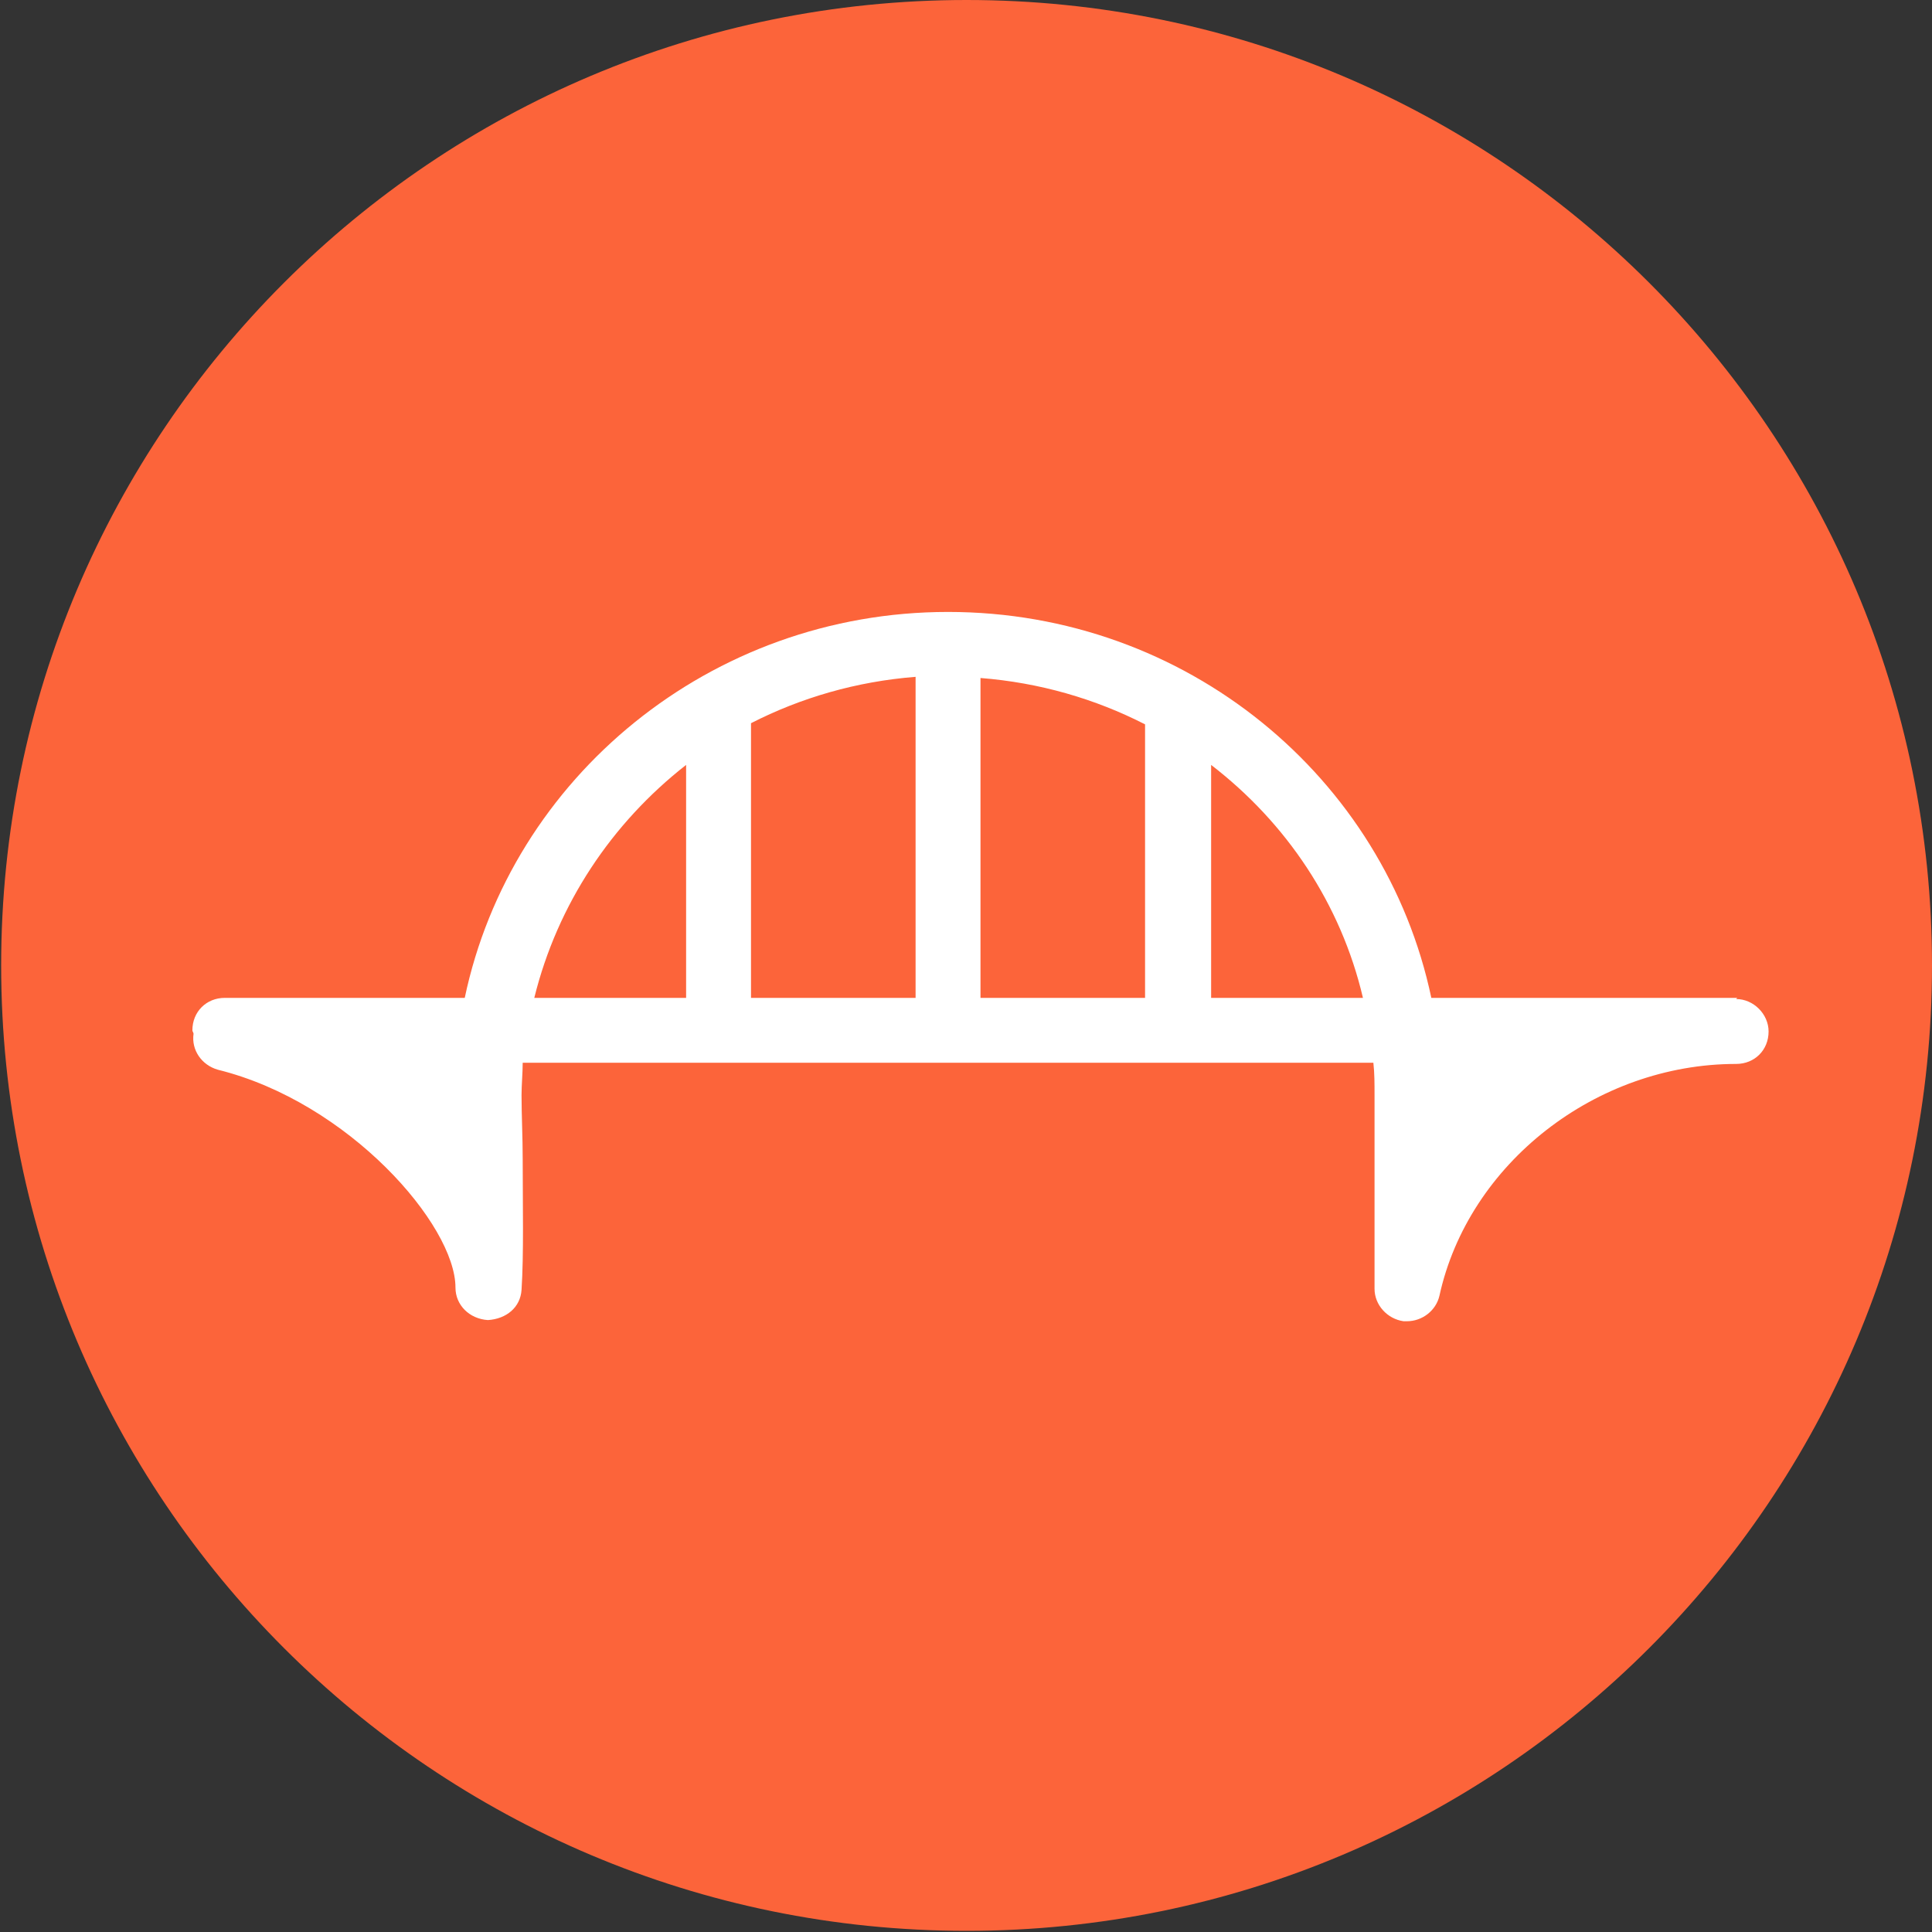
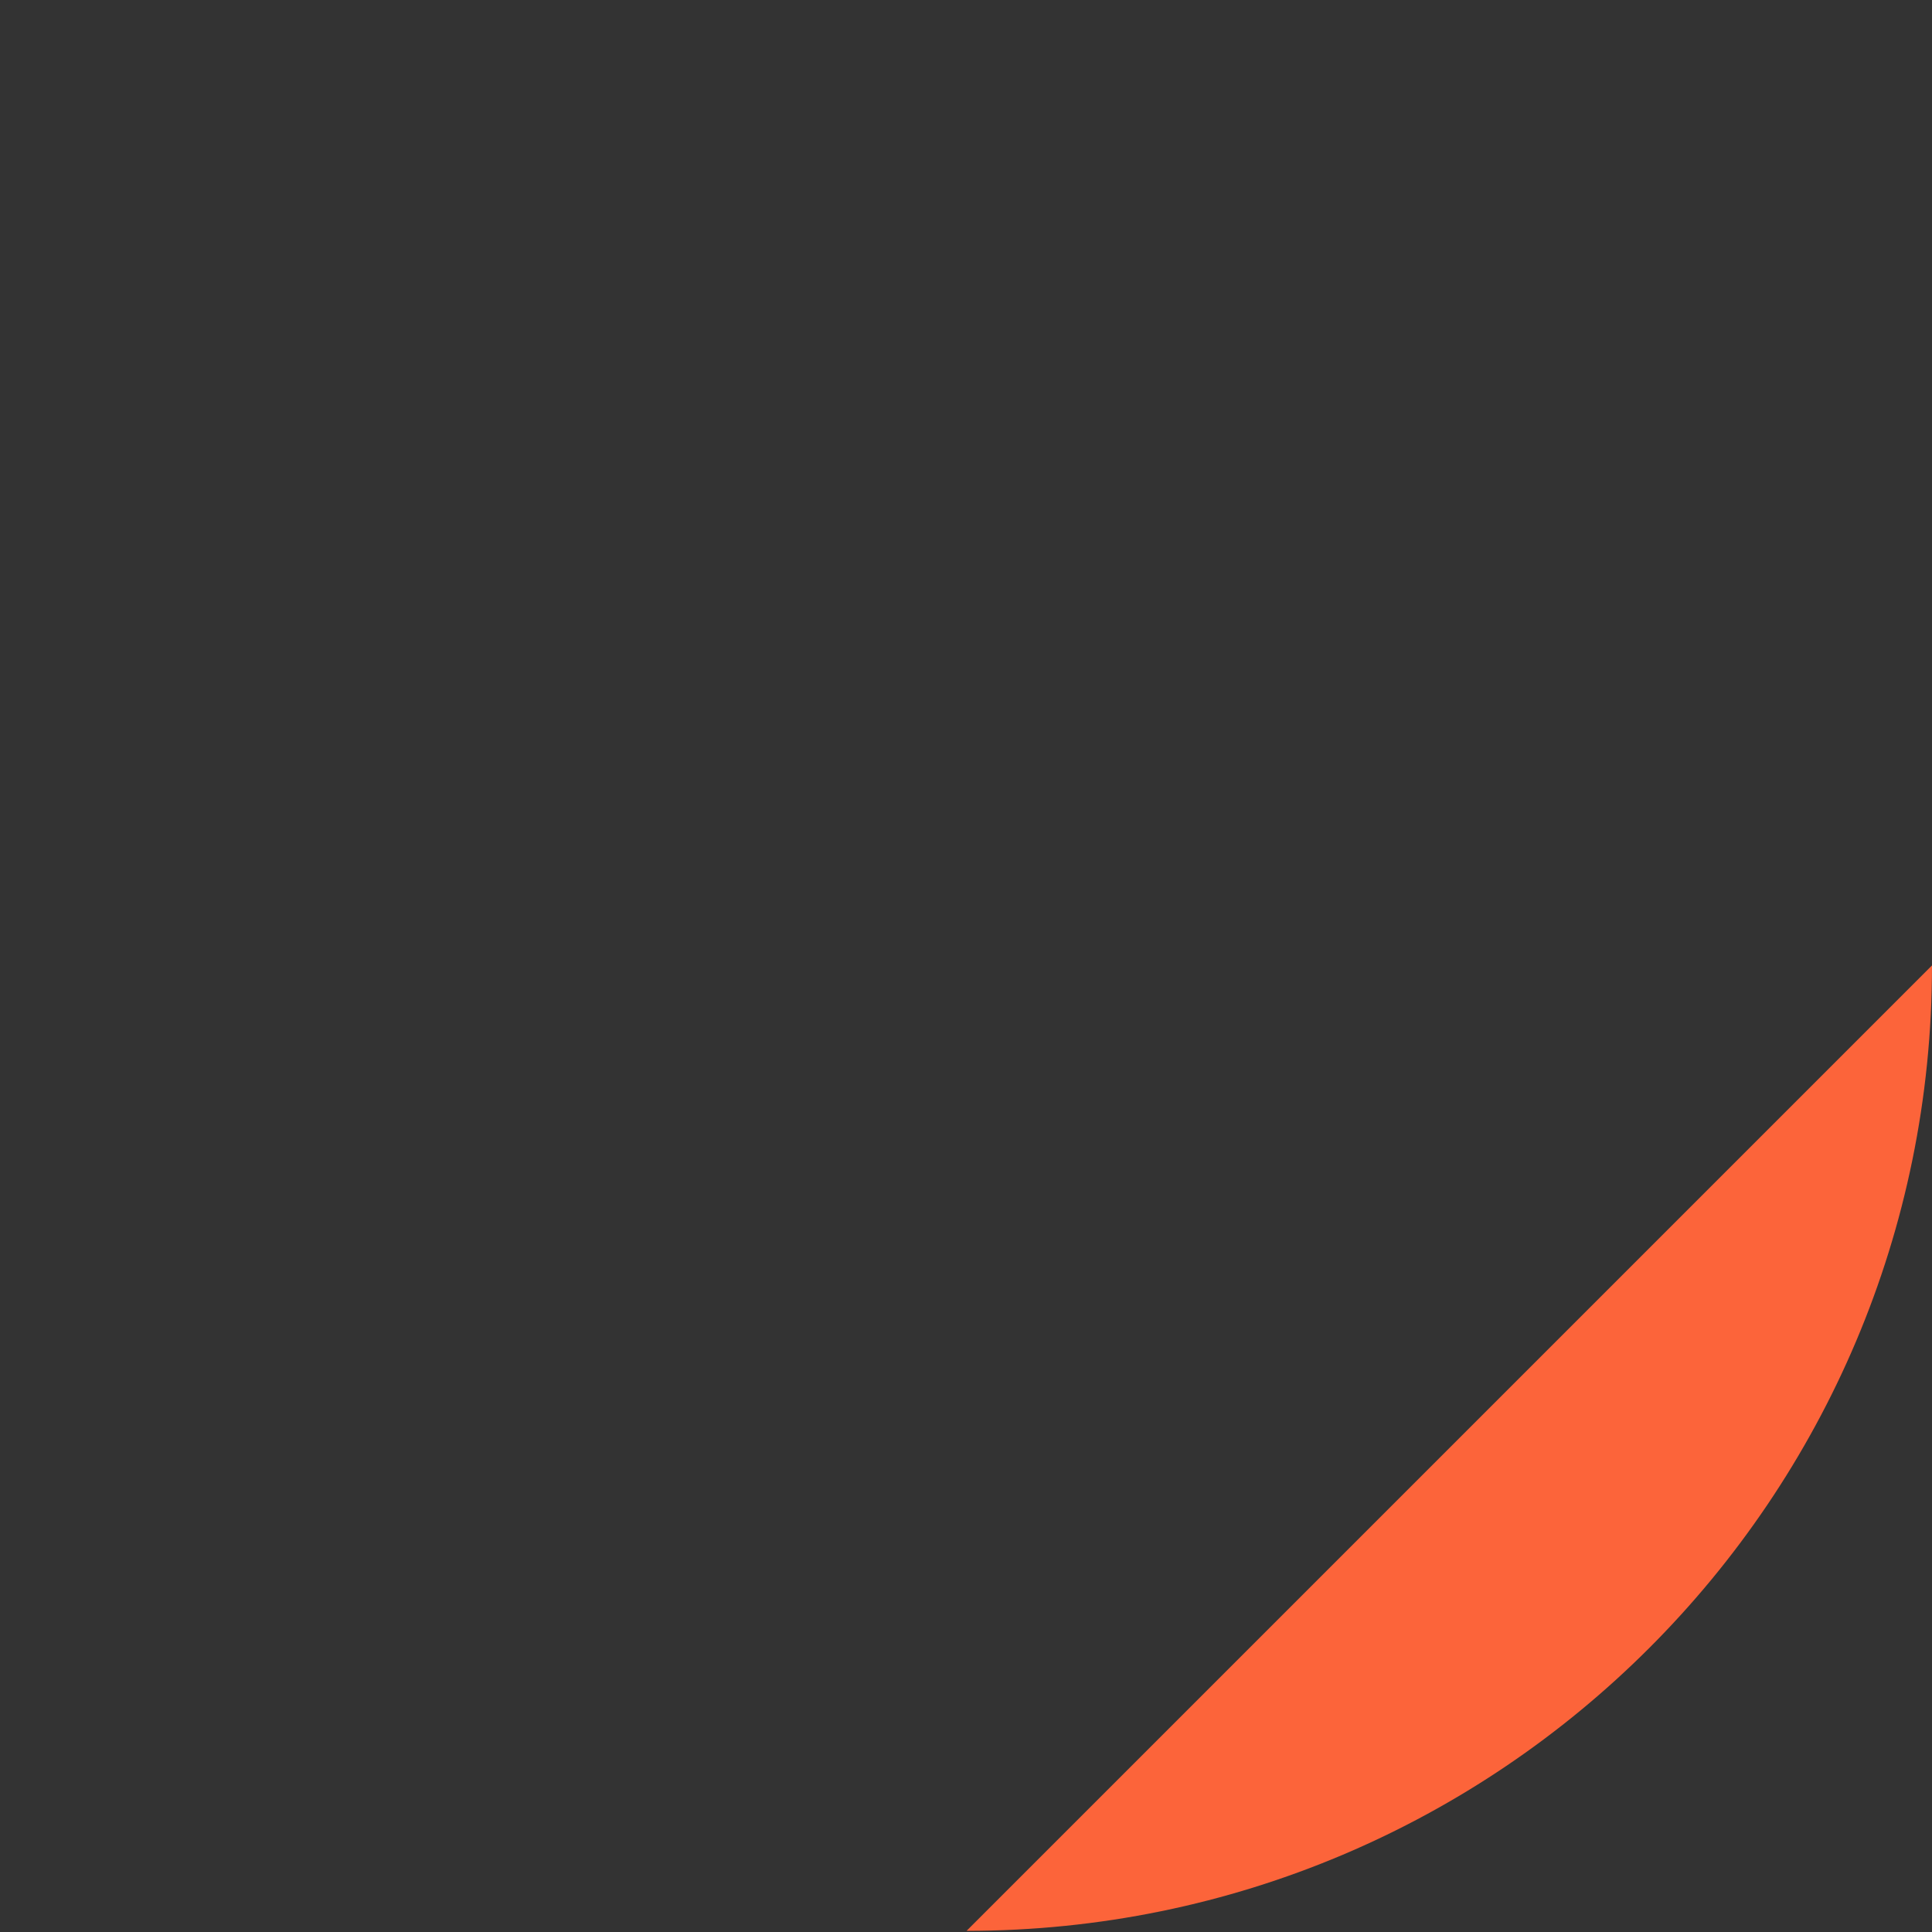
<svg xmlns="http://www.w3.org/2000/svg" clip-rule="evenodd" fill-rule="evenodd" height="1.667in" image-rendering="optimizeQuality" shape-rendering="geometricPrecision" text-rendering="geometricPrecision" viewBox="0 0 1667 1667" width="1.667in">
  <rect x="0" y="0" width="1667" height="1667" fill="#333333" stroke="none" />
  <g fill-rule="nonzero">
-     <path d="m1667 833c0 460-373 833-833 833s-833-373-833-833 373-833 833-833 833 373 833 833z" fill="#fc643a" />
-     <path d="m1499 861h-264c-40-190-211-333-417-333-205 0-377 143-417 333h-207c-16 0-28 12-28 28 0 1 1 2 1 3-2 14 7 27 21 31 113 28 205 134 205 188 0 15 12 27 28 28 16-1 28-11 29-26 2-31 1-73 1-113 0-19-1-38-1-55 0-9 1-19 1-28h734c1 9 1 18 1 28v47 120c0 14 11 26 25 28h3c13 0 25-9 28-22 25-114 135-200 256-200 16 0 28-12 28-28 0-15-13-28-28-28zm-907 0h-131c20-81 67-151 131-201zm198 0h-142v-237c43-22 91-36 142-40v276zm198 0h-142v-276c51 4 99 18 142 40v237zm57 0v-201c65 50 112 120 131 201z" fill="#fff" />
+     <path d="m1667 833c0 460-373 833-833 833z" fill="#fc643a" />
  </g>
</svg>